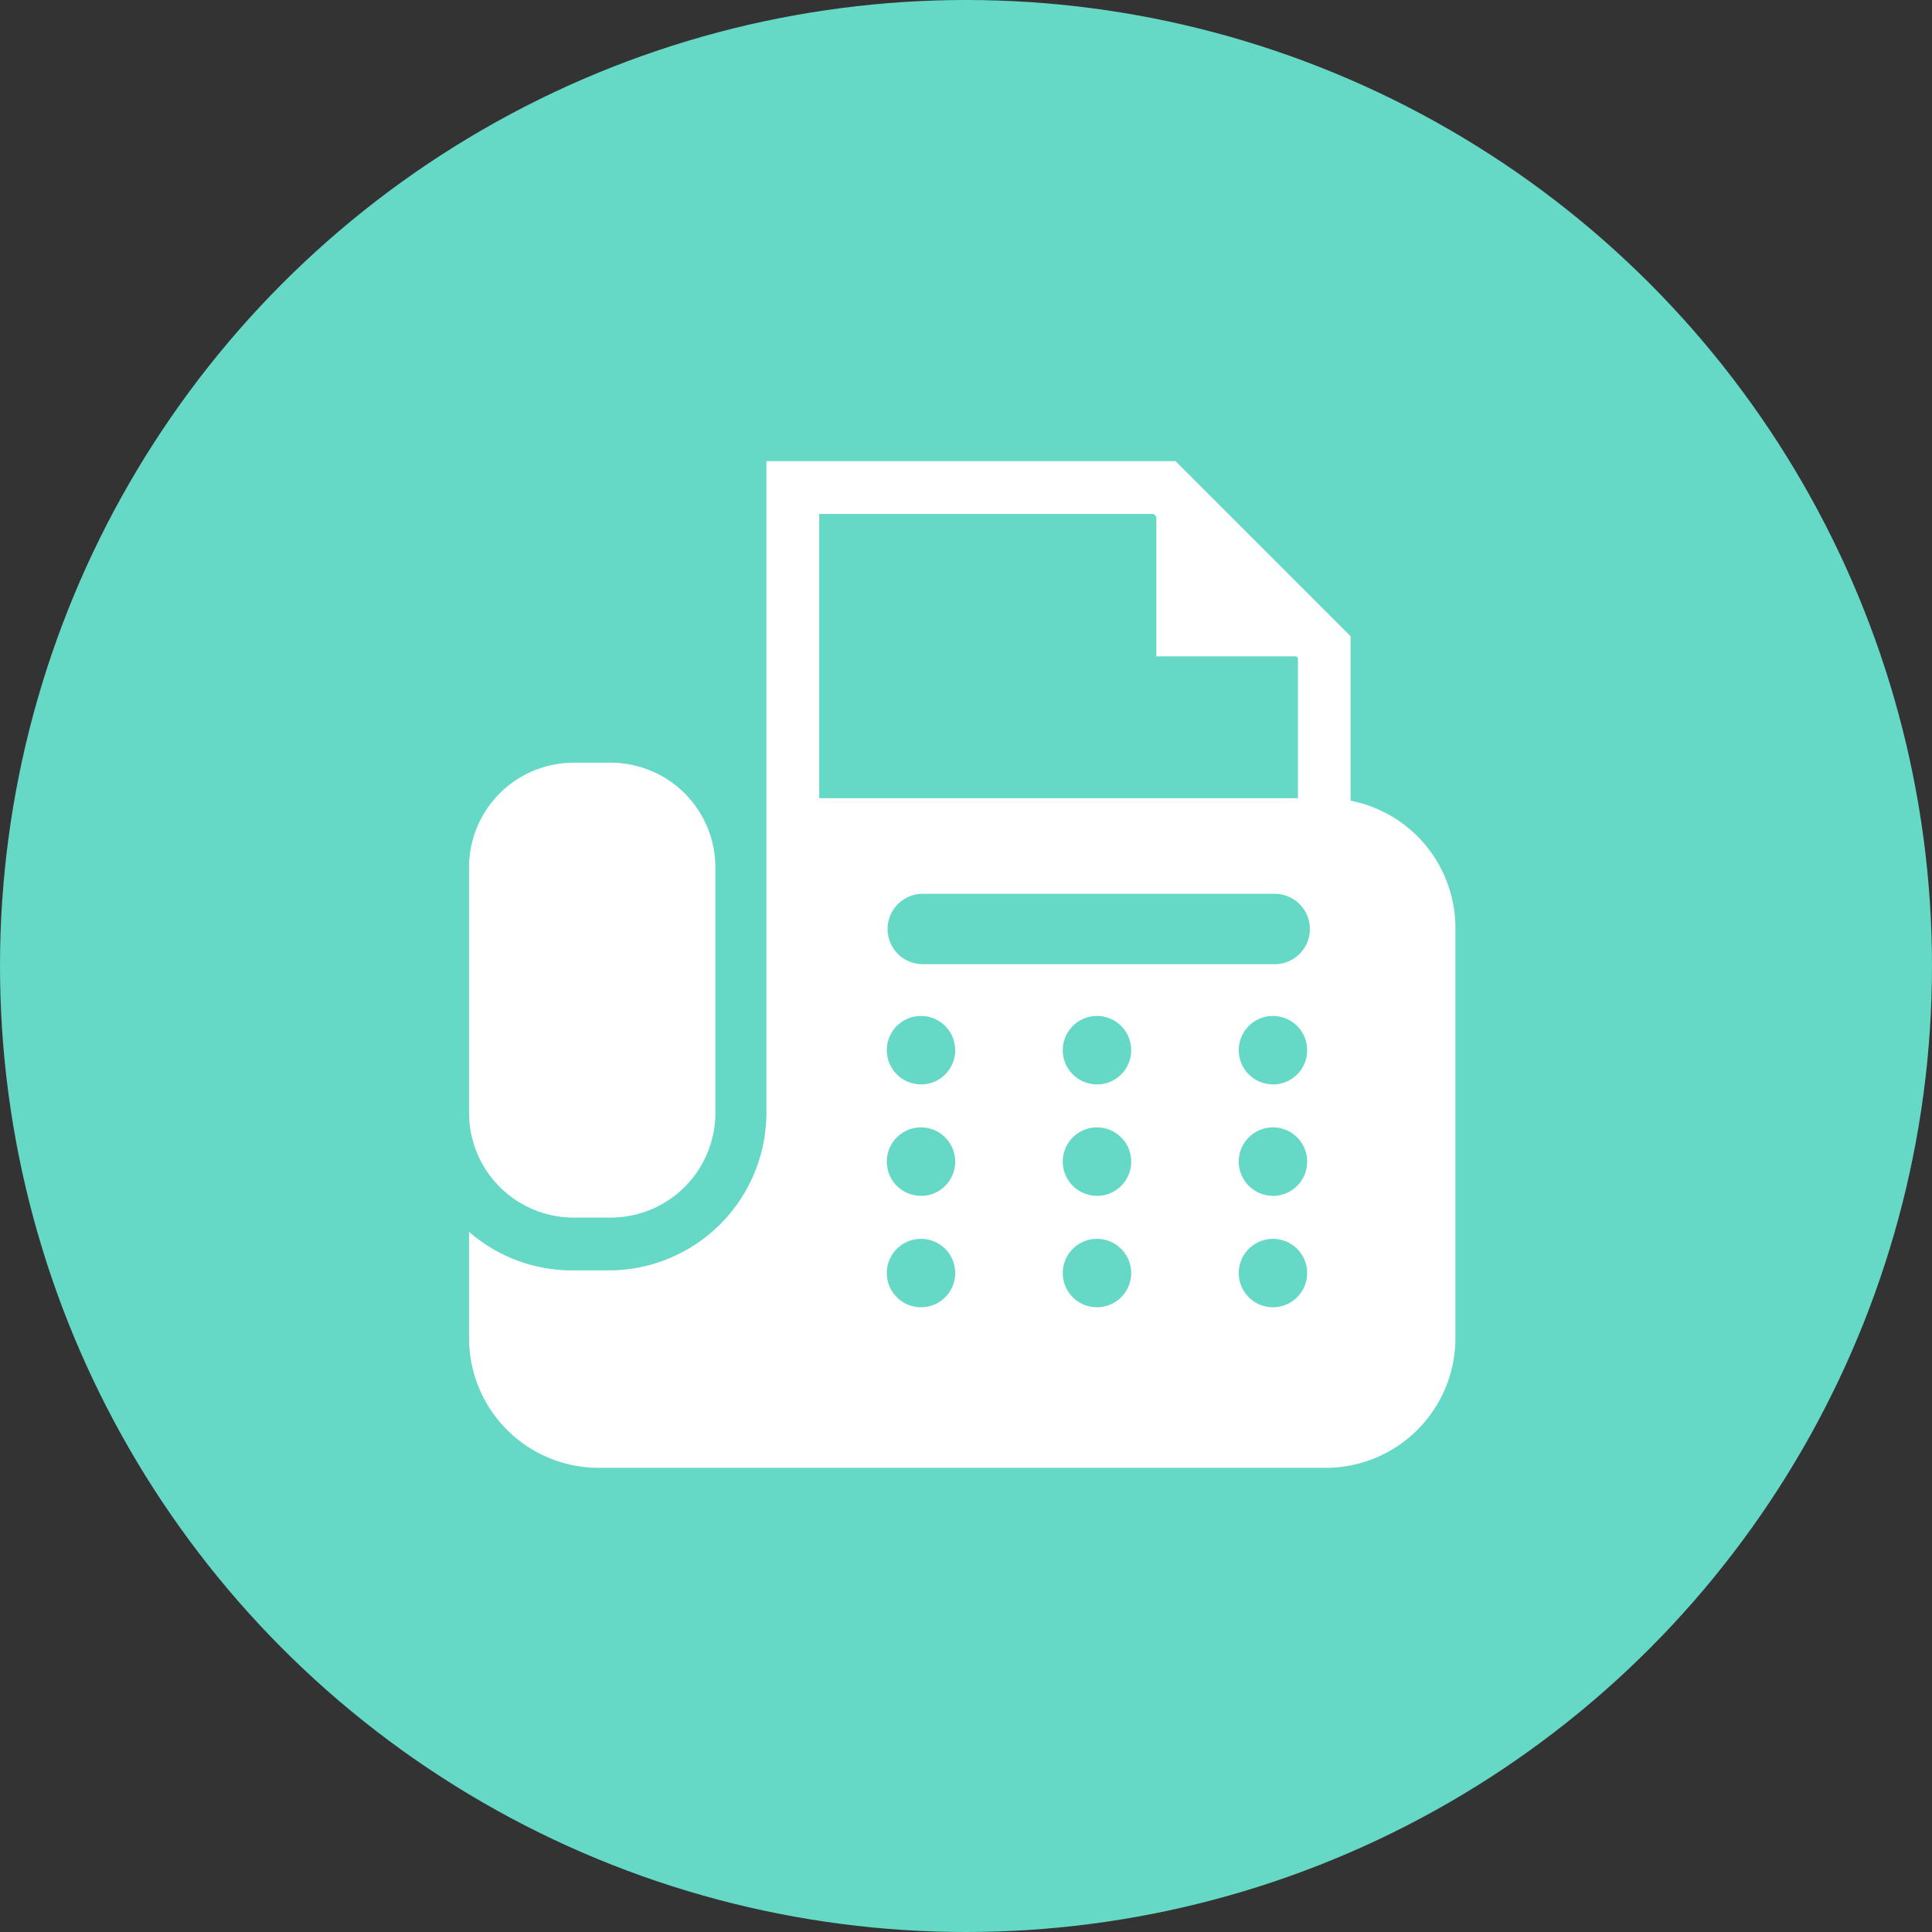
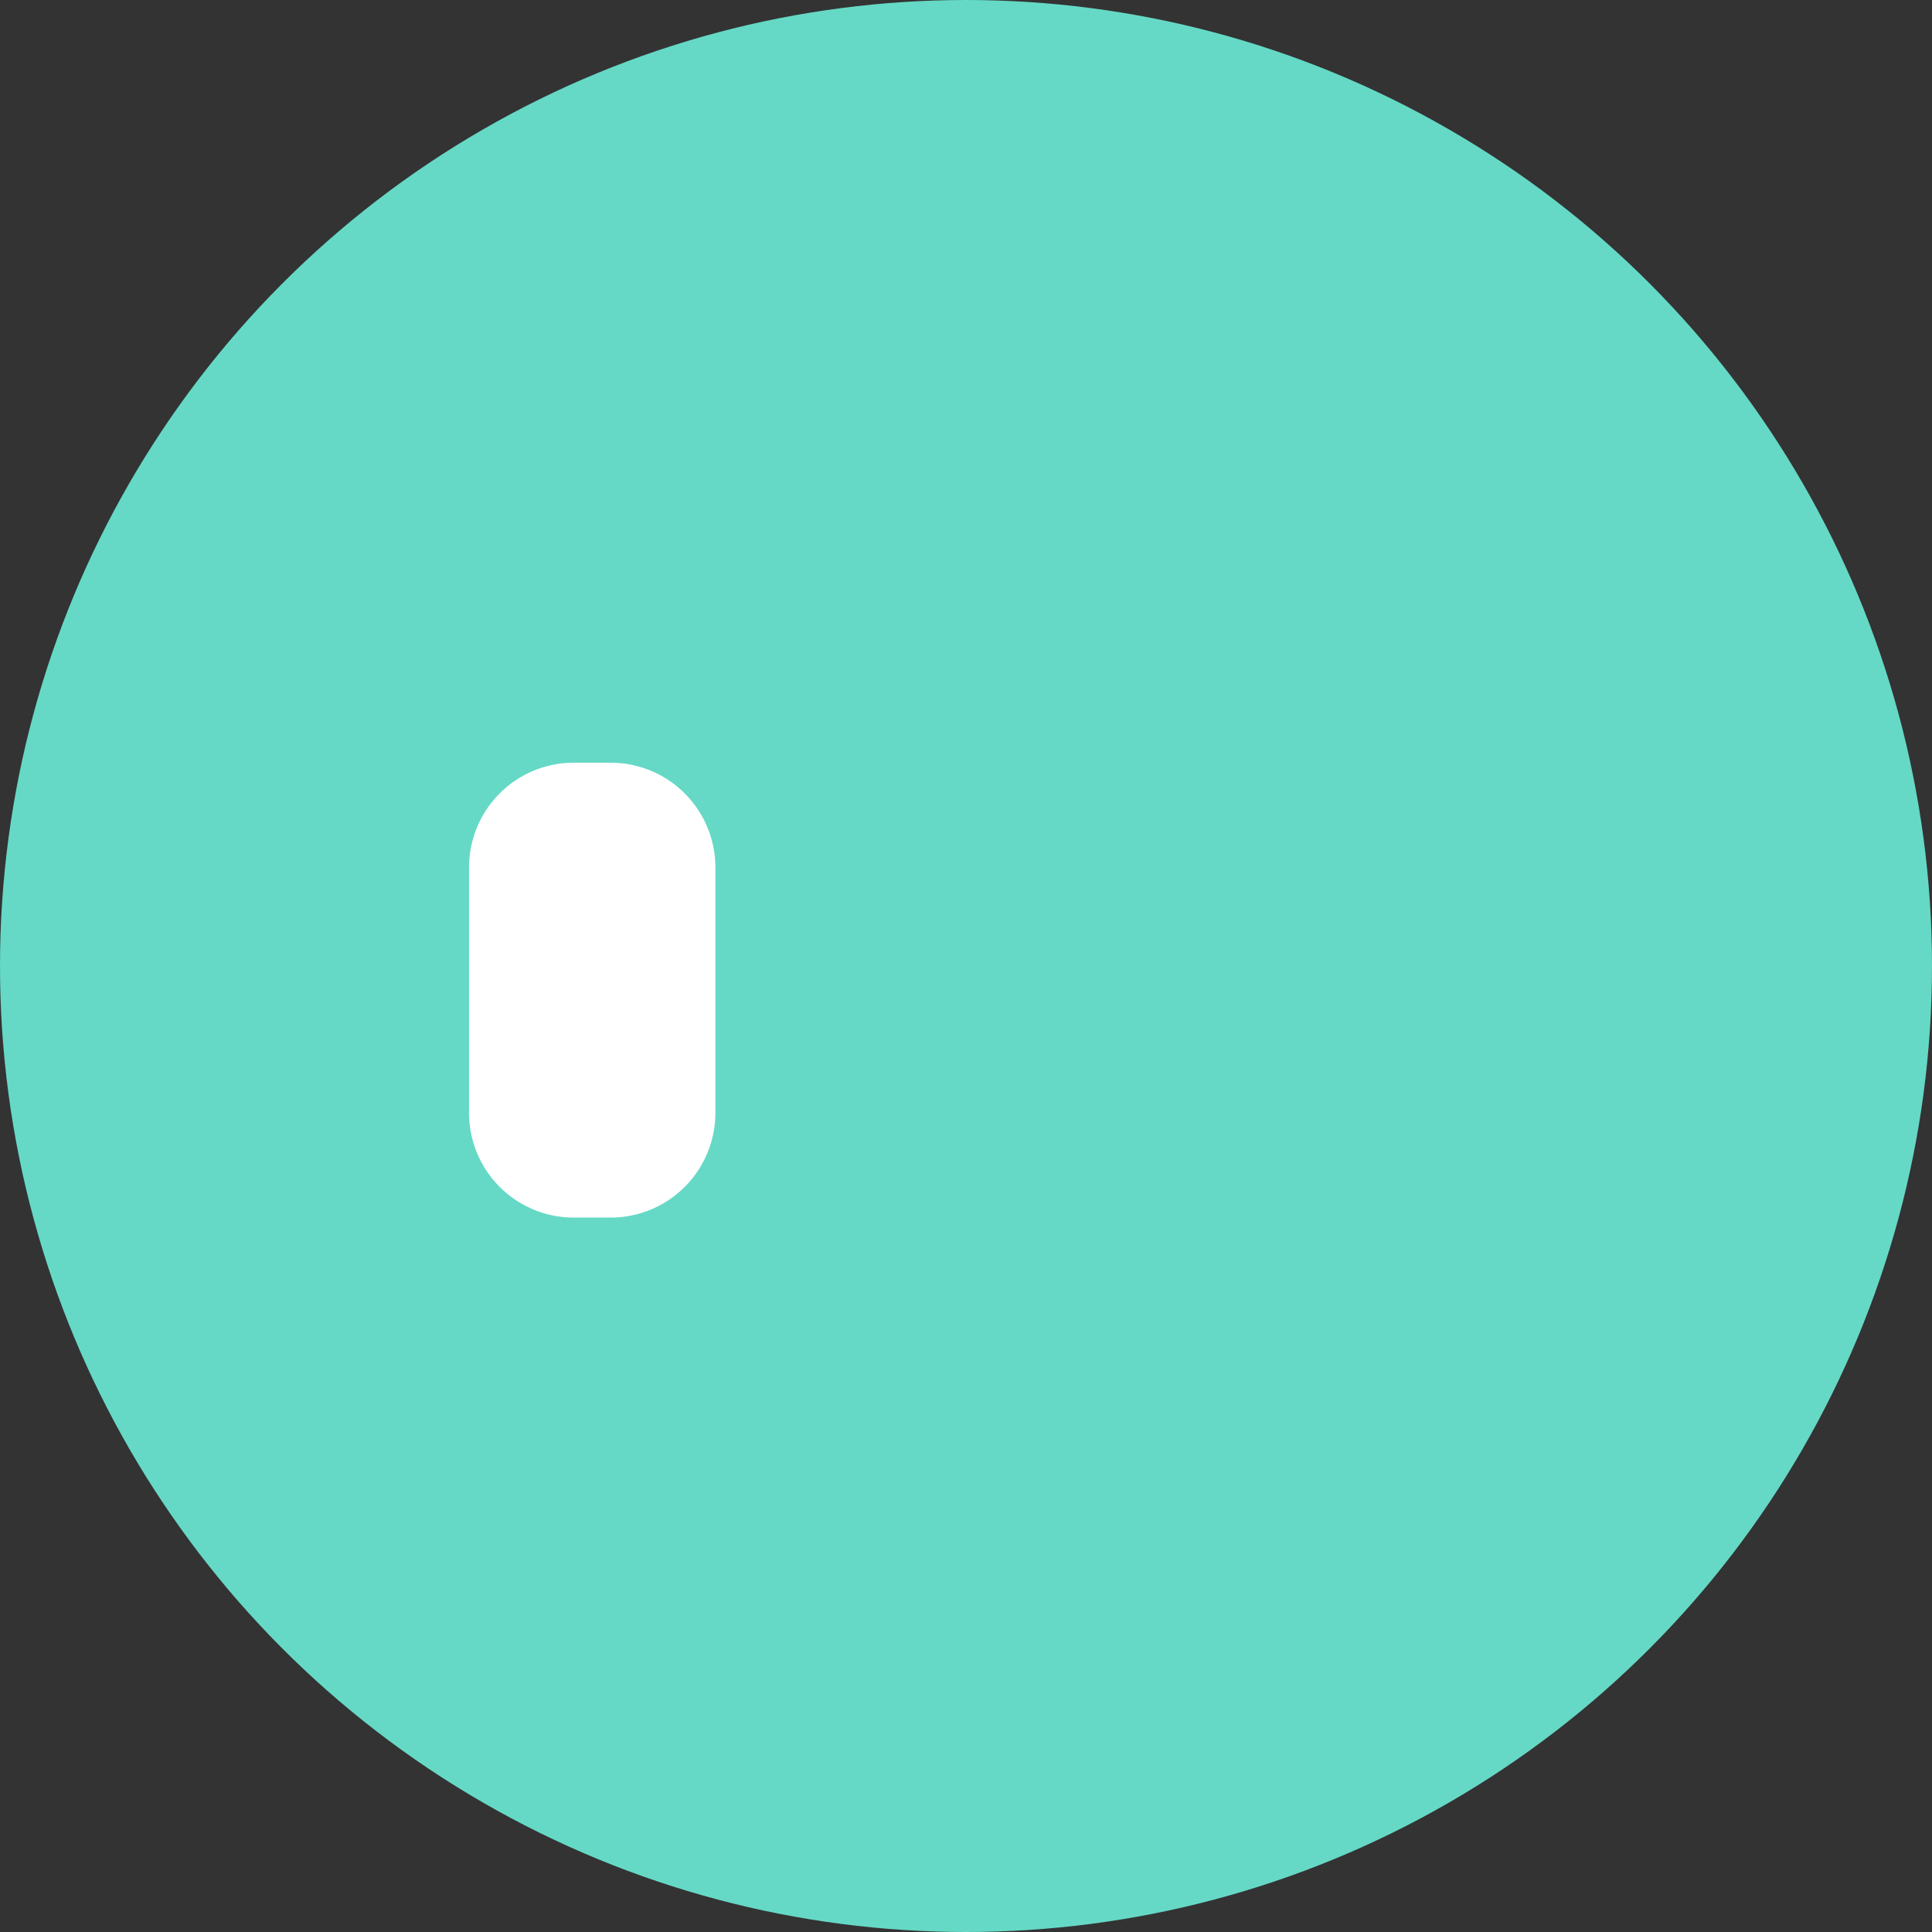
<svg xmlns="http://www.w3.org/2000/svg" width="58" height="58" viewBox="0 0 58 58">
  <rect x="0" y="0" width="58" height="58" fill="#333333" stroke="none" />
  <g id="グループ_508" data-name="グループ 508" transform="translate(0.092 -0.144)">
    <circle id="楕円形_13" data-name="楕円形 13" cx="29" cy="29" r="29" transform="translate(-0.092 0.144)" fill="#65d9c6" />
    <g id="FAXの無料アイコン4" transform="translate(13.989 13.989)">
      <path id="パス_2039" data-name="パス 2039" d="M8.306,167.024H9.413a3.144,3.144,0,0,0,3.144-3.144v-7.368a3.144,3.144,0,0,0-3.144-3.144H8.306a3.144,3.144,0,0,0-3.144,3.144v7.368A3.144,3.144,0,0,0,8.306,167.024Z" transform="translate(-5.162 -144.316)" fill="#fff" />
-       <path id="パス_2040" data-name="パス 2040" d="M31.625,10.192V5.254L26.371,0H14.088V19.564a4.734,4.734,0,0,1-4.729,4.729H8.252a4.7,4.7,0,0,1-3.091-1.158v3.192A3.893,3.893,0,0,0,9.054,30.22H30.879a3.893,3.893,0,0,0,3.893-3.893V14.012A3.894,3.894,0,0,0,31.625,10.192ZM15.673,1.585H25.714l.081.081V5.86h4.2l.05.049v4.209H15.673ZM18.729,25.4a1.027,1.027,0,1,1,1.027-1.027A1.027,1.027,0,0,1,18.729,25.4Zm0-3.346a1.027,1.027,0,1,1,1.027-1.027A1.027,1.027,0,0,1,18.729,22.057Zm0-3.345a1.027,1.027,0,1,1,1.027-1.027A1.027,1.027,0,0,1,18.729,18.711ZM24.012,25.4a1.027,1.027,0,1,1,1.027-1.027A1.027,1.027,0,0,1,24.012,25.4Zm0-3.346a1.027,1.027,0,1,1,1.027-1.027A1.027,1.027,0,0,1,24.012,22.057Zm0-3.345a1.027,1.027,0,1,1,1.027-1.027A1.027,1.027,0,0,1,24.012,18.711ZM29.295,25.4a1.027,1.027,0,1,1,1.027-1.027A1.027,1.027,0,0,1,29.295,25.4Zm0-3.346a1.027,1.027,0,1,1,1.027-1.027A1.027,1.027,0,0,1,29.295,22.057Zm0-3.345a1.027,1.027,0,1,1,1.027-1.027A1.027,1.027,0,0,1,29.295,18.711Zm.052-3.608H18.782a1.056,1.056,0,0,1,0-2.113H29.347a1.056,1.056,0,0,1,0,2.113Z" transform="translate(-5.161)" fill="#fff" />
    </g>
  </g>
</svg>